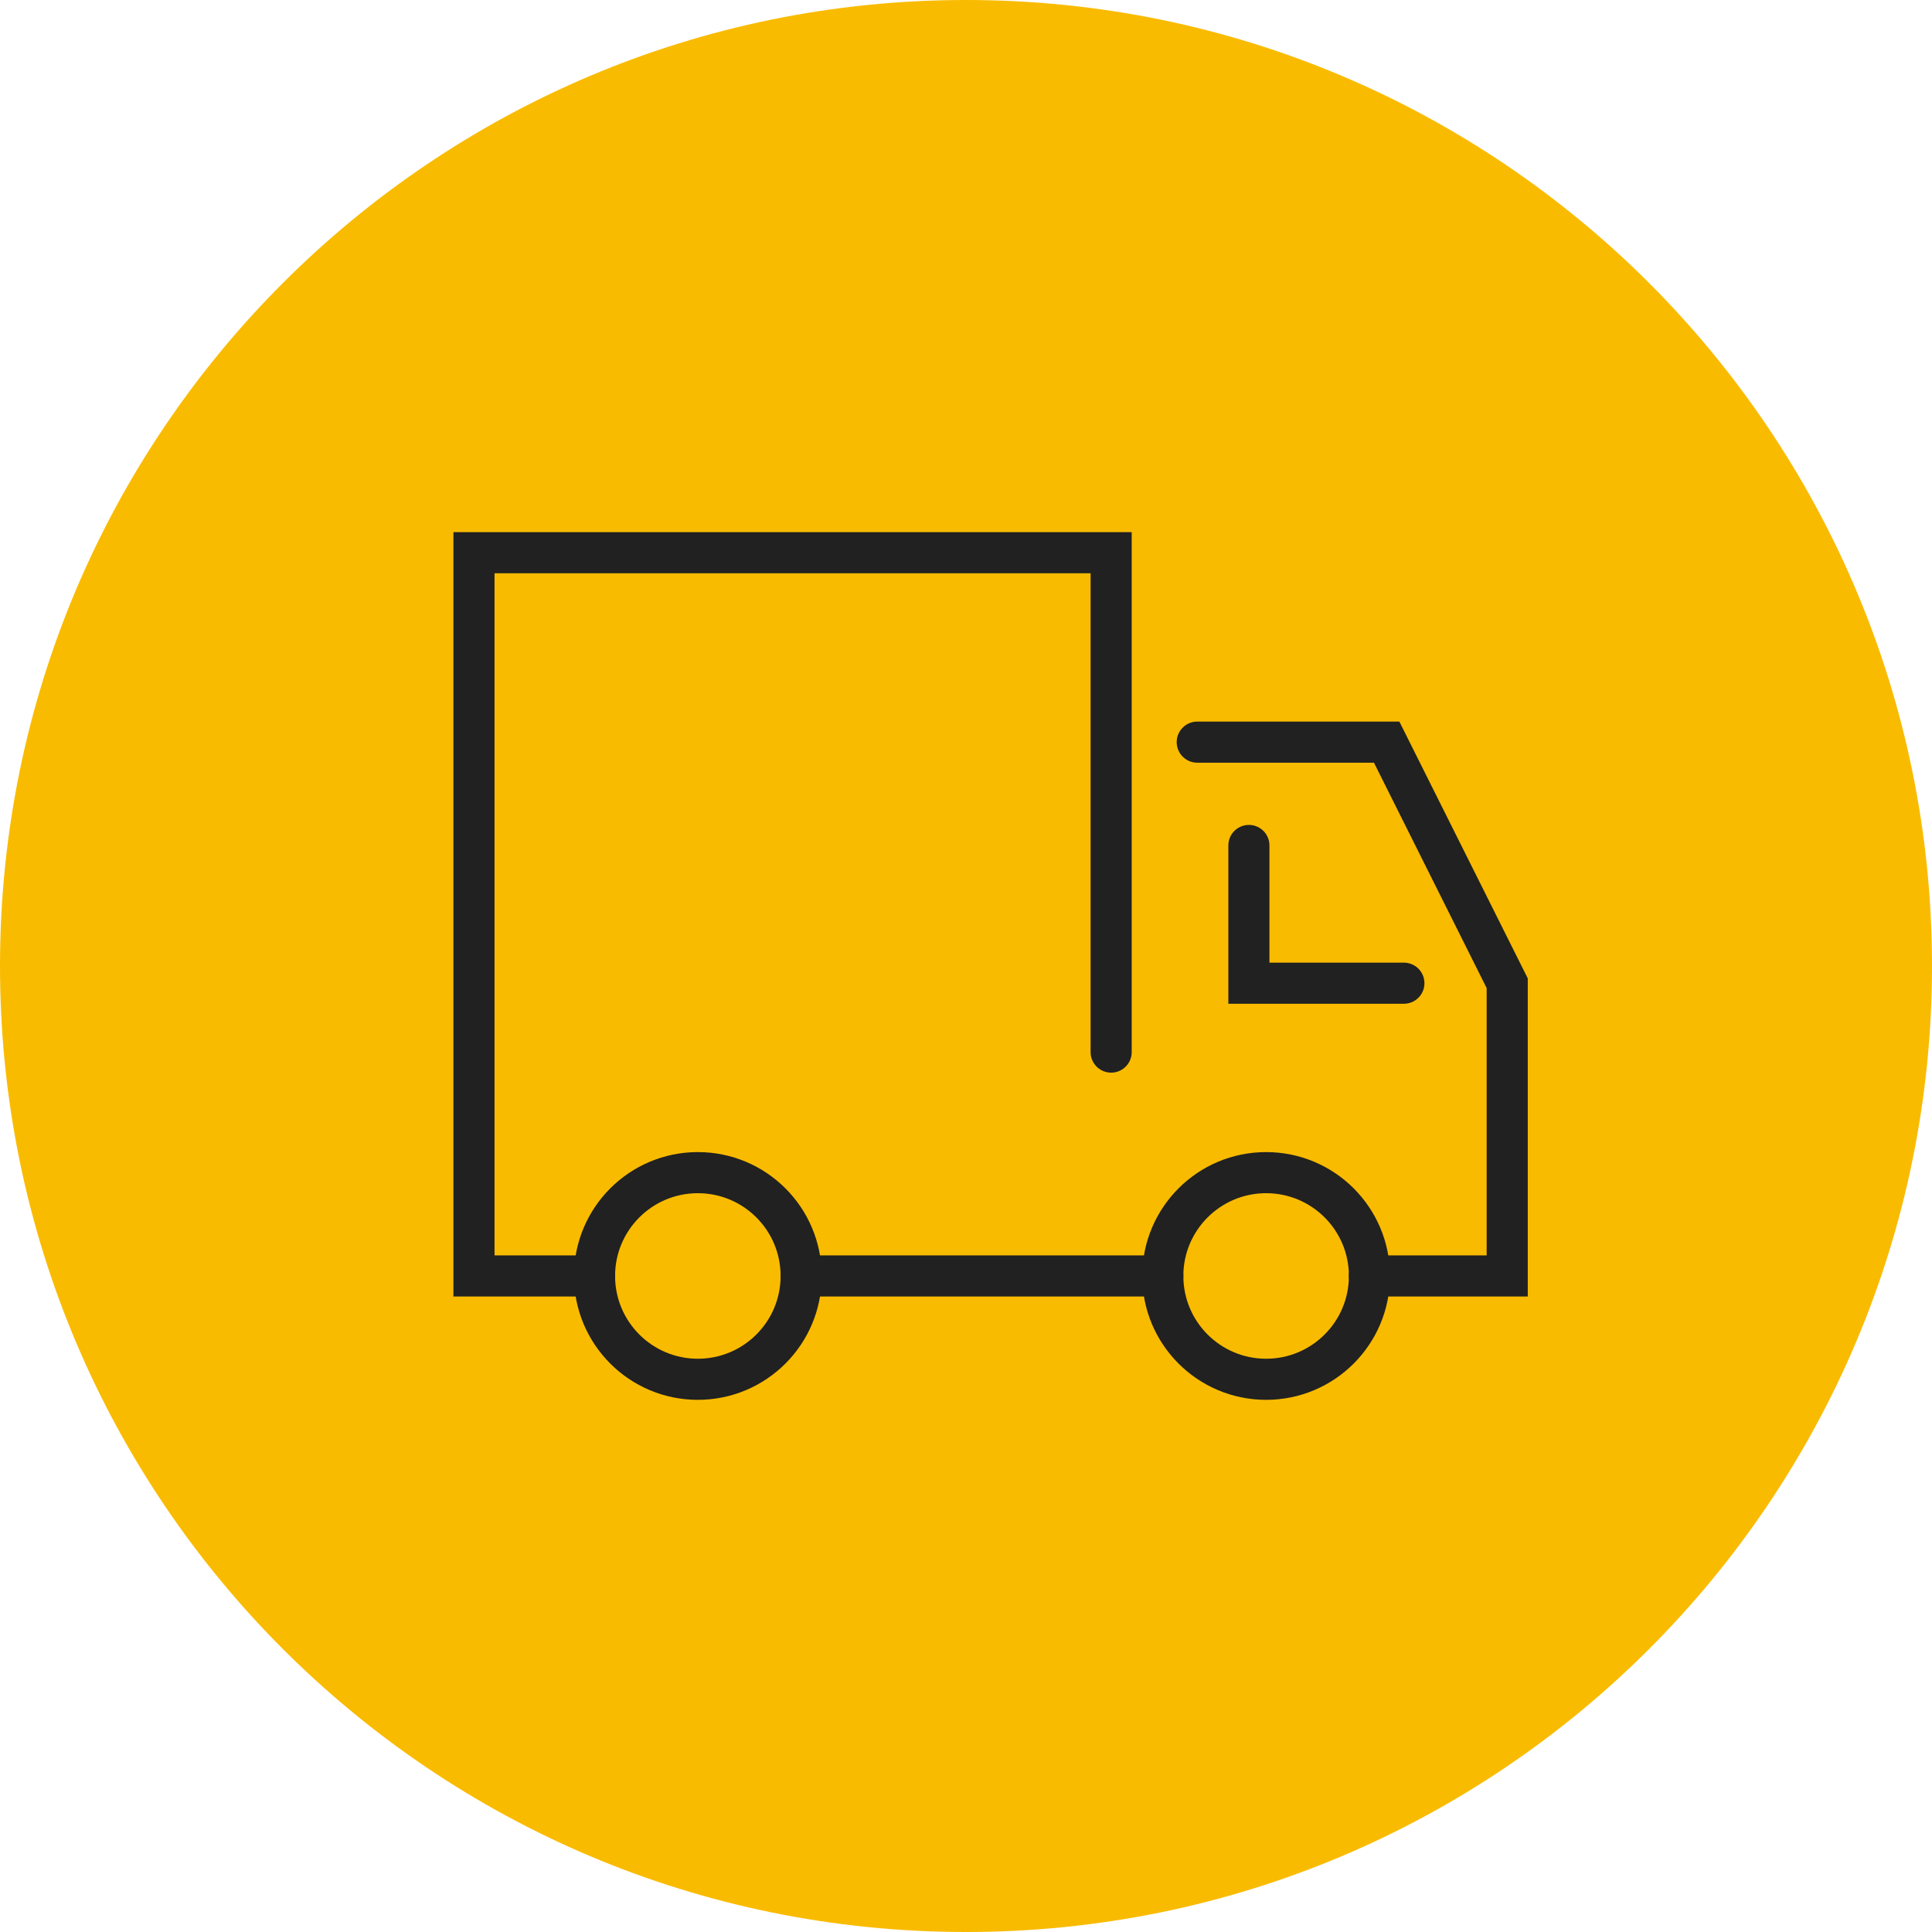
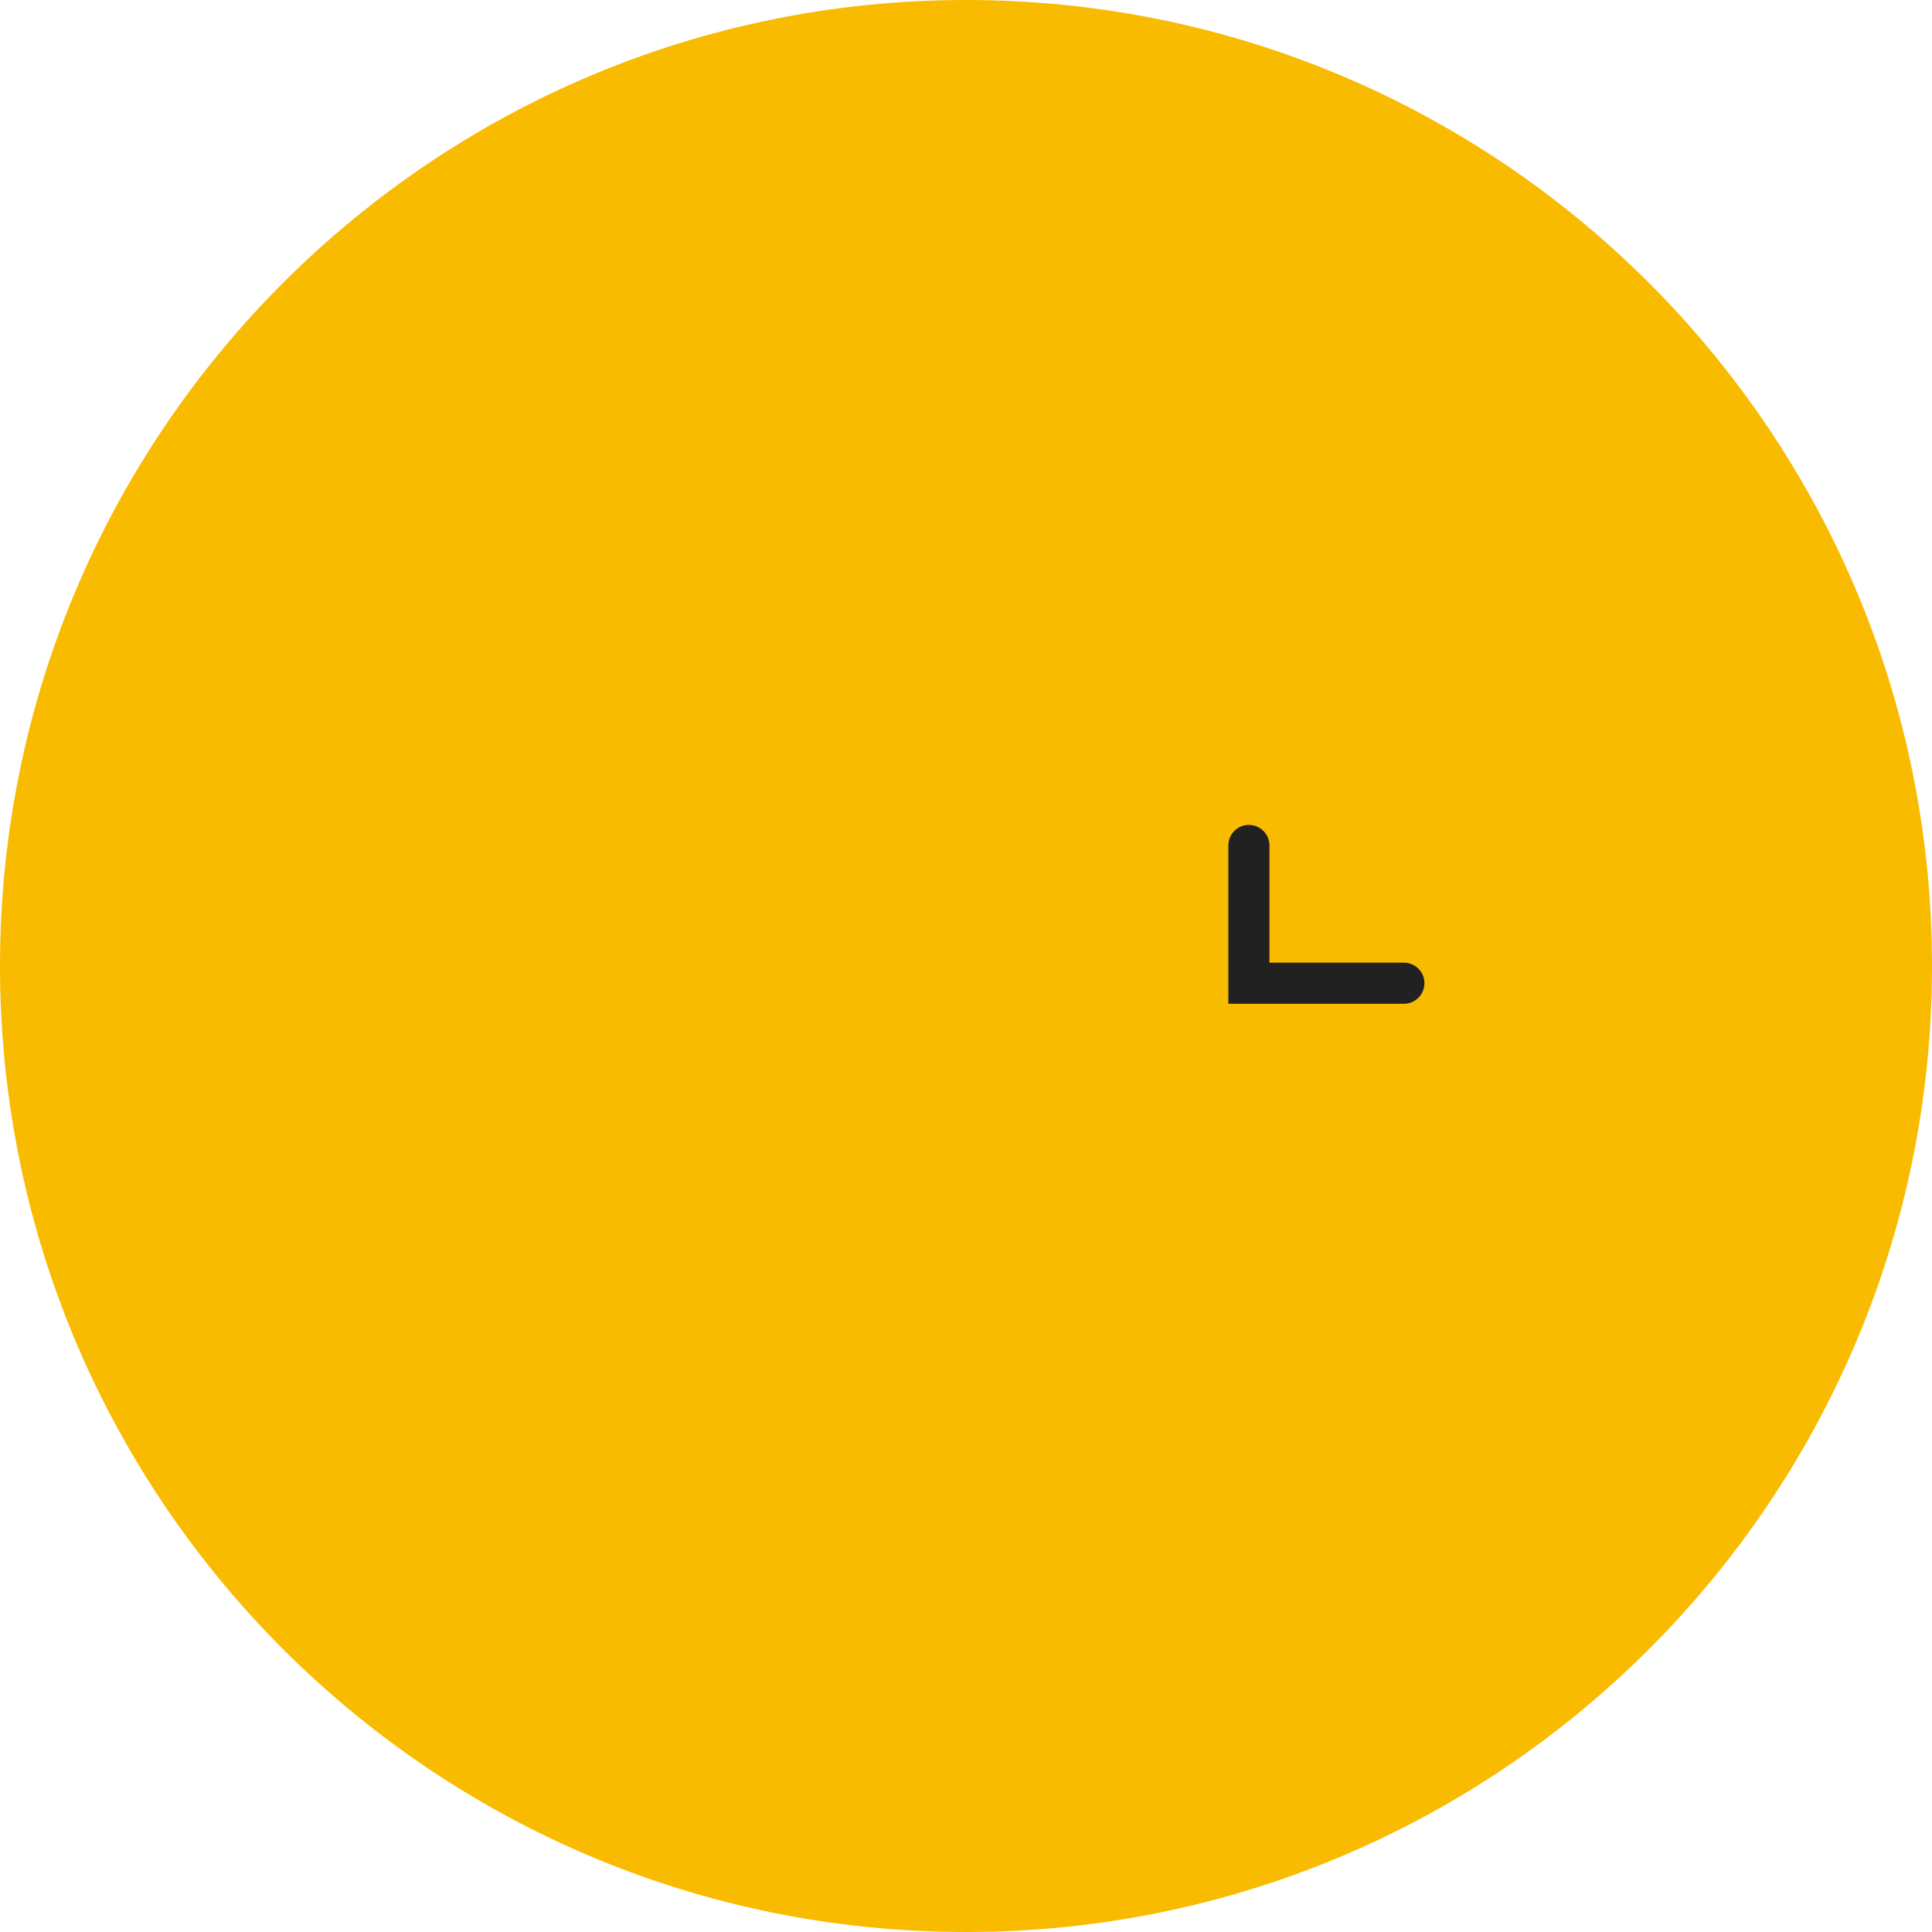
<svg xmlns="http://www.w3.org/2000/svg" id="top-arrow" width="94" height="94" viewBox="0 0 94 94">
  <path d="M0,47.001C0,21.046,21.043,0,47,0s47,21.046,47,47.001c0,25.956-21.042,46.999-47,46.999S0,72.957,0,47.001" fill="#f9bb00" />
  <g>
-     <polyline points="58.251 36.108 67.467 36.108 73.332 47.838 73.332 62.081 66.629 62.081" fill="none" stroke="#212121" stroke-linecap="round" stroke-miterlimit="10" stroke-width="2" />
-     <line x1="56.575" y1="62.081" x2="38.98" y2="62.081" fill="none" stroke="#212121" stroke-linecap="round" stroke-miterlimit="10" stroke-width="2" />
-     <polyline points="28.926 62.081 23.061 62.081 23.061 26.892 54.062 26.892 54.062 51.189" fill="none" stroke="#212121" stroke-linecap="round" stroke-miterlimit="10" stroke-width="2" />
    <polyline points="60.764 41.135 60.764 47.838 68.305 47.837" fill="none" stroke="#212121" stroke-linecap="round" stroke-miterlimit="10" stroke-width="2" />
-     <circle cx="33.953" cy="62.081" r="5.027" fill="none" stroke="#212121" stroke-linecap="round" stroke-miterlimit="10" stroke-width="2" />
-     <circle cx="61.602" cy="62.081" r="5.027" fill="none" stroke="#212121" stroke-linecap="round" stroke-miterlimit="10" stroke-width="2" />
  </g>
</svg>